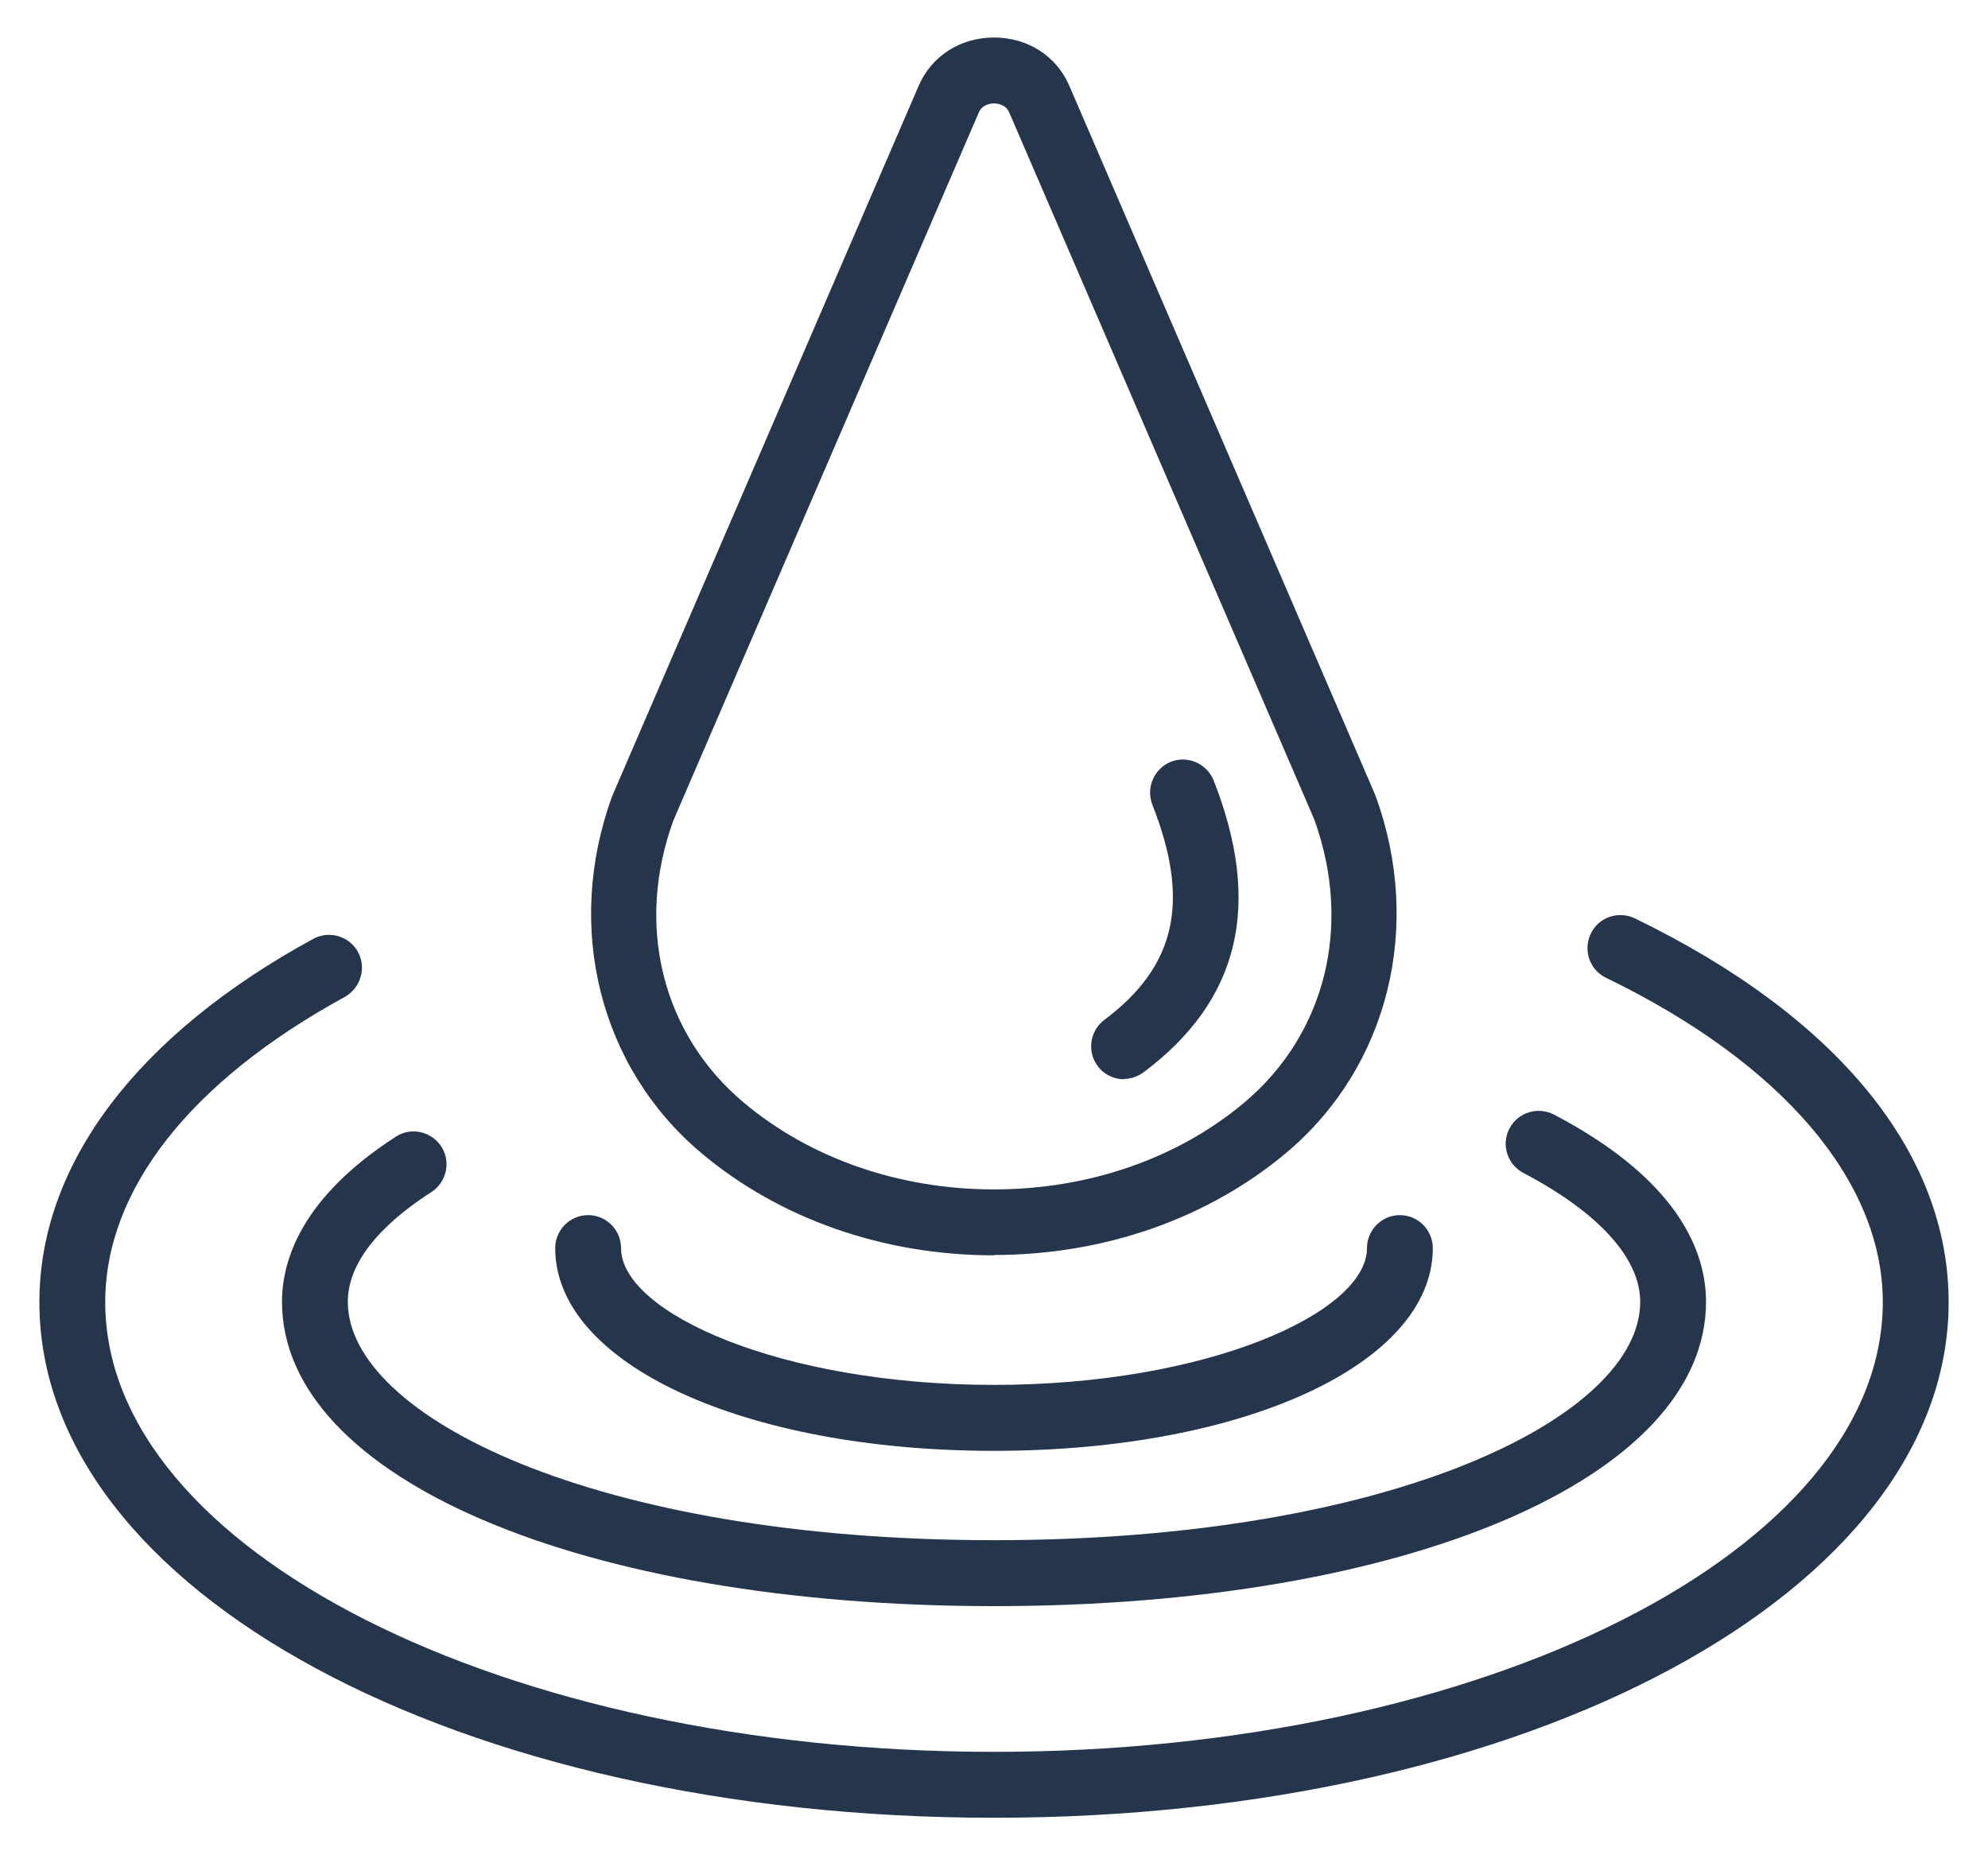
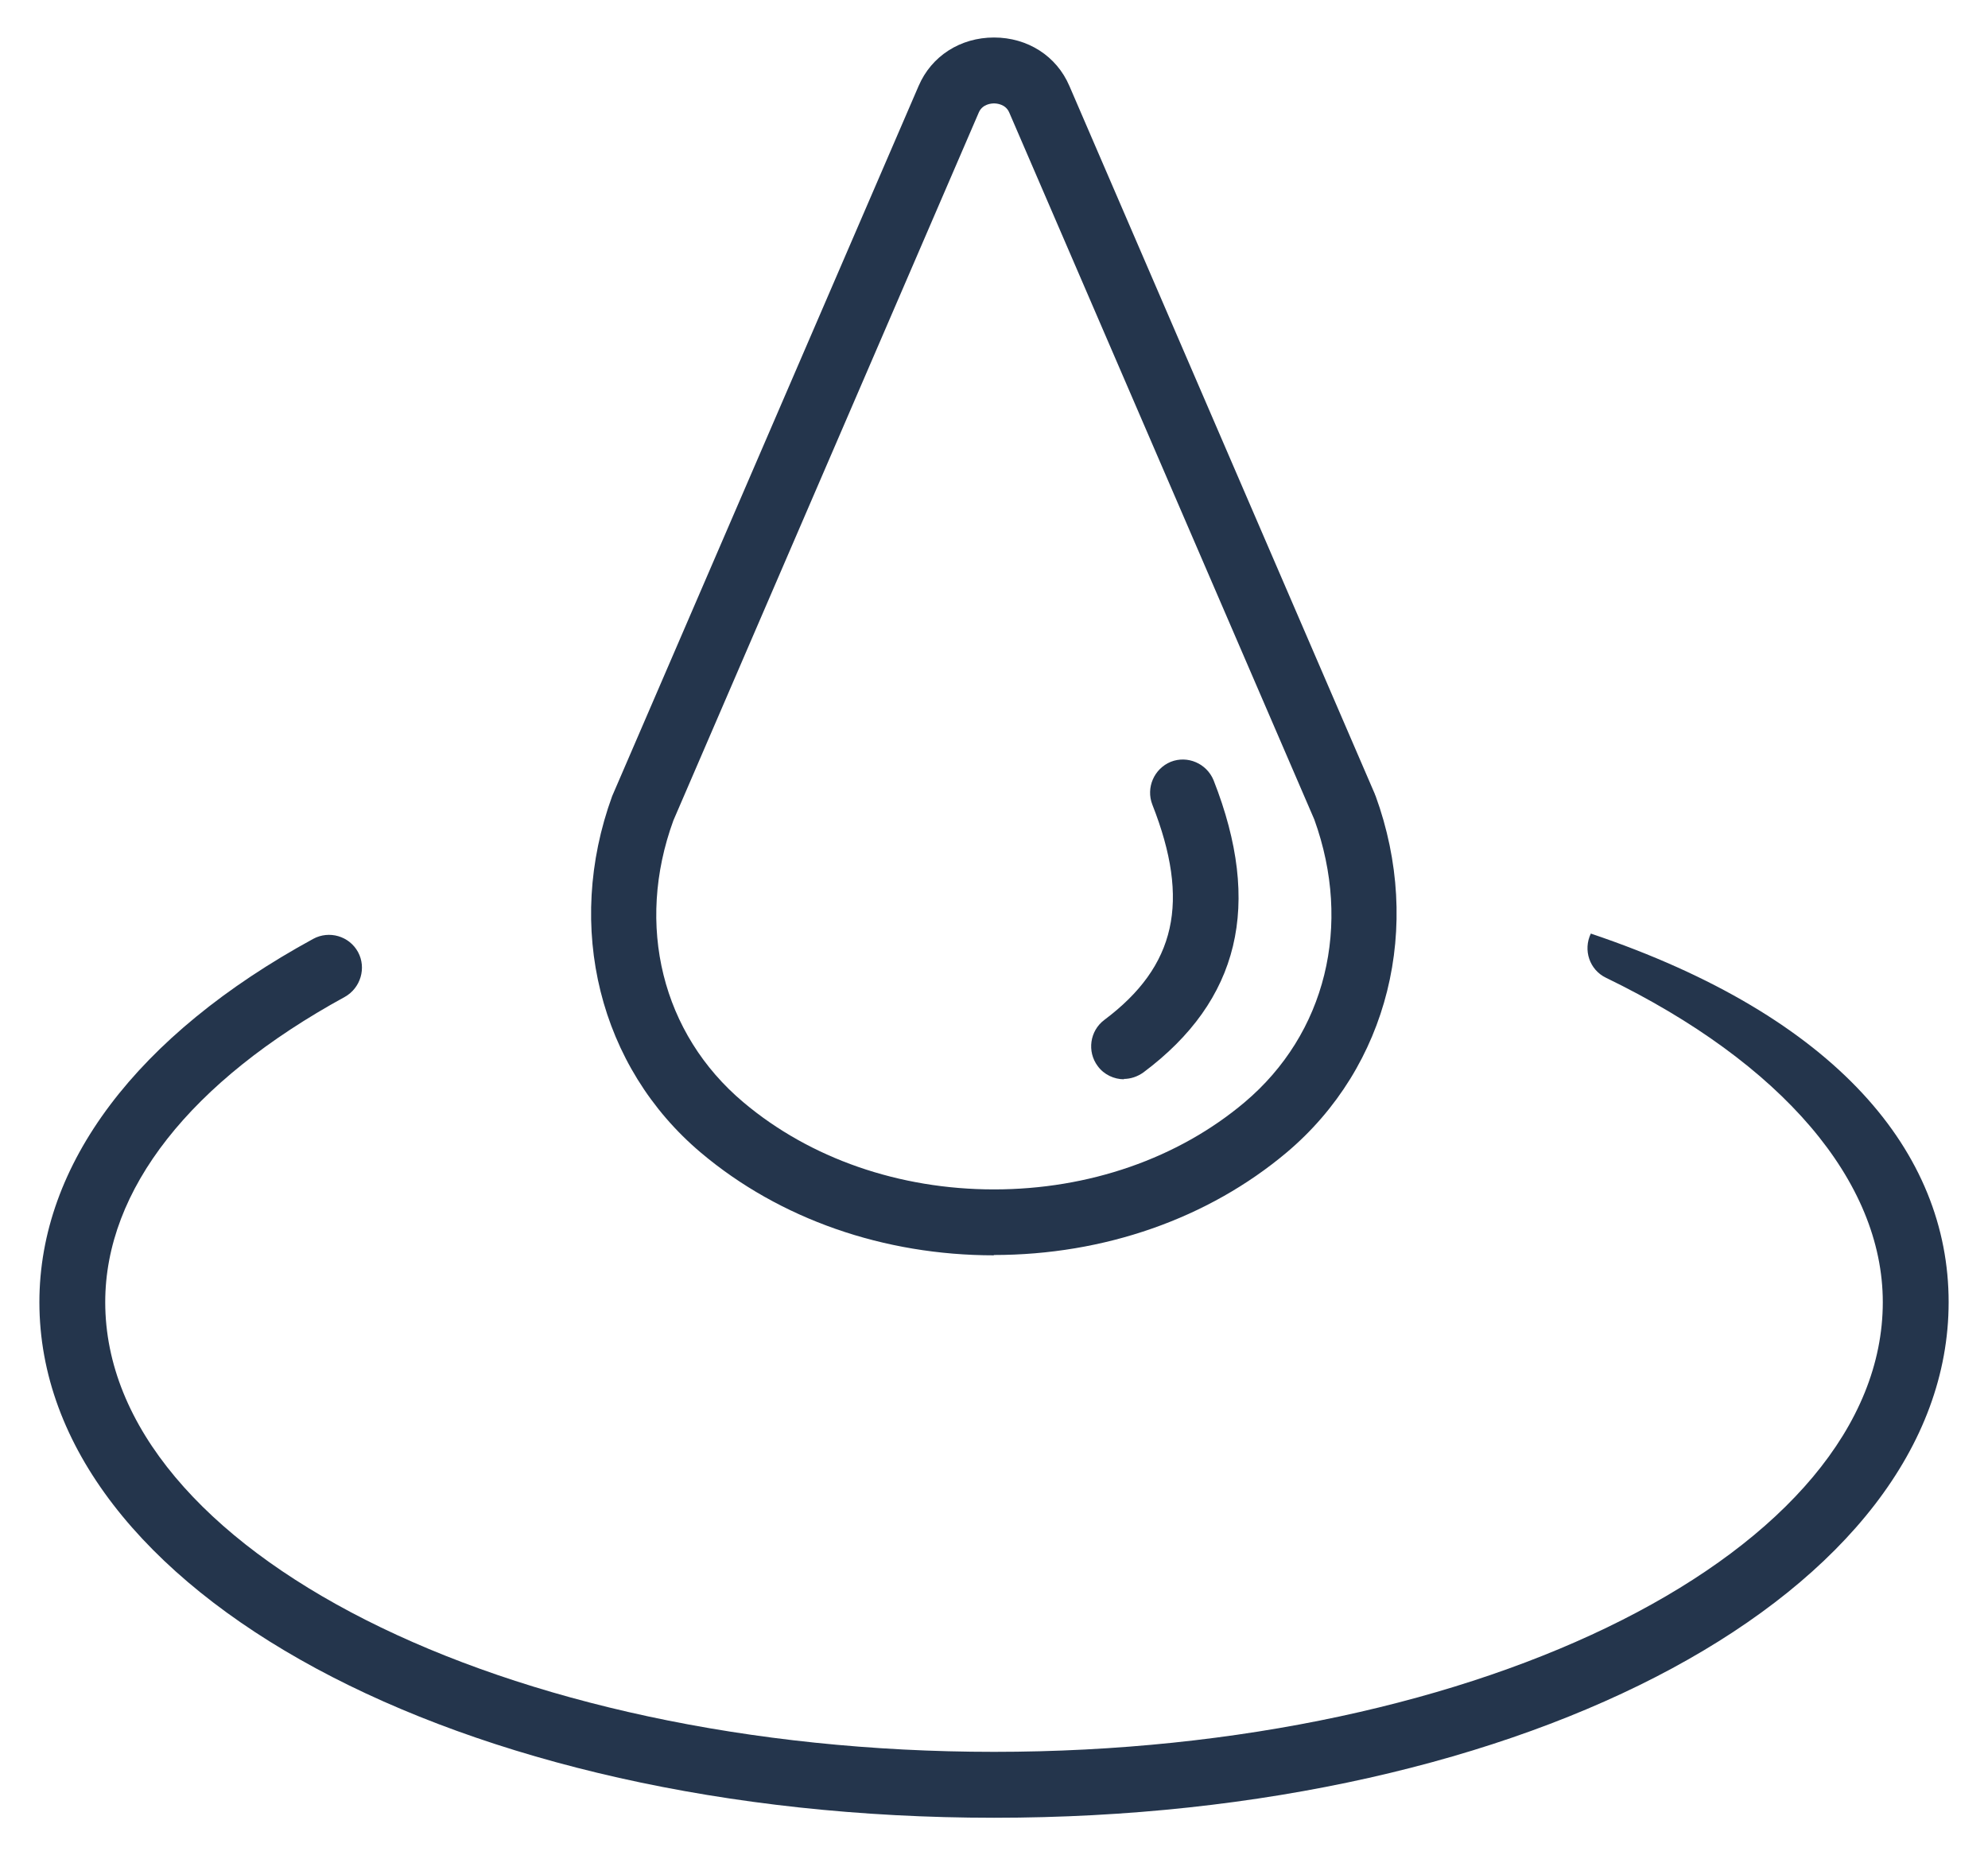
<svg xmlns="http://www.w3.org/2000/svg" fill="none" viewBox="0 0 75 70" height="70" width="75">
  <path fill="#24354C" d="M37.5 47.364C33.34 47.364 29.416 45.996 26.448 43.496C22.61 40.262 21.294 34.975 23.095 30.037L34.656 3.243C35.141 2.111 36.234 1.415 37.5 1.415C38.767 1.415 39.86 2.111 40.344 3.243L51.869 29.962C51.869 29.962 51.881 30.012 51.894 30.024C53.694 34.963 52.378 40.249 48.541 43.483C45.585 45.971 41.661 47.352 37.488 47.352L37.5 47.364ZM37.5 3.902C37.401 3.902 37.066 3.927 36.929 4.238L25.404 30.957C23.964 34.9 24.97 39.005 28.05 41.593C30.558 43.707 33.924 44.877 37.5 44.877C41.077 44.877 44.443 43.707 46.951 41.593C50.019 39.005 51.025 34.913 49.584 30.92L38.072 4.238C37.935 3.927 37.6 3.902 37.5 3.902Z" />
  <path fill="#24354C" d="M42.406 40.722C42.033 40.722 41.648 40.548 41.413 40.224C41.003 39.677 41.114 38.893 41.661 38.483C44.368 36.455 44.915 34.017 43.474 30.36C43.226 29.726 43.536 29.004 44.17 28.743C44.803 28.494 45.523 28.805 45.784 29.439C47.634 34.142 46.765 37.749 43.139 40.461C42.915 40.622 42.654 40.709 42.394 40.709L42.406 40.722Z" />
-   <path fill="#24354C" d="M37.501 68.585C17.307 68.585 1.486 60.04 1.486 49.131C1.486 43.931 5.162 39.055 11.818 35.423C12.414 35.1 13.172 35.311 13.507 35.921C13.83 36.518 13.607 37.276 13.011 37.612C7.186 40.797 3.97 44.889 3.97 49.131C3.97 58.485 19.009 66.098 37.501 66.098C55.992 66.098 71.031 58.485 71.031 49.131C71.031 44.566 67.231 40.112 60.587 36.891C59.966 36.592 59.718 35.846 60.016 35.224C60.314 34.602 61.059 34.353 61.68 34.652C69.317 38.359 73.515 43.496 73.515 49.131C73.515 60.04 57.694 68.585 37.501 68.585Z" />
-   <path fill="#24354C" d="M37.501 60.6C21.94 60.6 10.639 55.773 10.639 49.118C10.639 47.539 11.384 45.175 14.936 42.886C15.507 42.513 16.277 42.688 16.649 43.26C17.022 43.832 16.848 44.603 16.277 44.976C14.836 45.897 13.122 47.364 13.122 49.118C13.122 53.435 22.449 58.112 37.501 58.112C52.552 58.112 61.879 53.447 61.879 49.118C61.879 47.477 60.314 45.748 57.47 44.255C56.862 43.931 56.626 43.185 56.949 42.575C57.271 41.966 58.017 41.742 58.625 42.053C63.369 44.541 64.362 47.265 64.362 49.118C64.362 55.773 53.061 60.6 37.501 60.6Z" />
-   <path fill="#24354C" d="M37.5 54.741C28.062 54.741 20.946 51.457 20.946 47.091C20.946 46.406 21.505 45.847 22.188 45.847C22.871 45.847 23.43 46.406 23.43 47.091C23.43 49.529 29.453 52.253 37.5 52.253C45.547 52.253 51.571 49.529 51.571 47.091C51.571 46.406 52.13 45.847 52.812 45.847C53.496 45.847 54.054 46.406 54.054 47.091C54.054 51.457 46.938 54.741 37.5 54.741Z" />
+   <path fill="#24354C" d="M37.501 68.585C17.307 68.585 1.486 60.04 1.486 49.131C1.486 43.931 5.162 39.055 11.818 35.423C12.414 35.1 13.172 35.311 13.507 35.921C13.83 36.518 13.607 37.276 13.011 37.612C7.186 40.797 3.97 44.889 3.97 49.131C3.97 58.485 19.009 66.098 37.501 66.098C55.992 66.098 71.031 58.485 71.031 49.131C71.031 44.566 67.231 40.112 60.587 36.891C59.966 36.592 59.718 35.846 60.016 35.224C69.317 38.359 73.515 43.496 73.515 49.131C73.515 60.04 57.694 68.585 37.501 68.585Z" />
</svg>